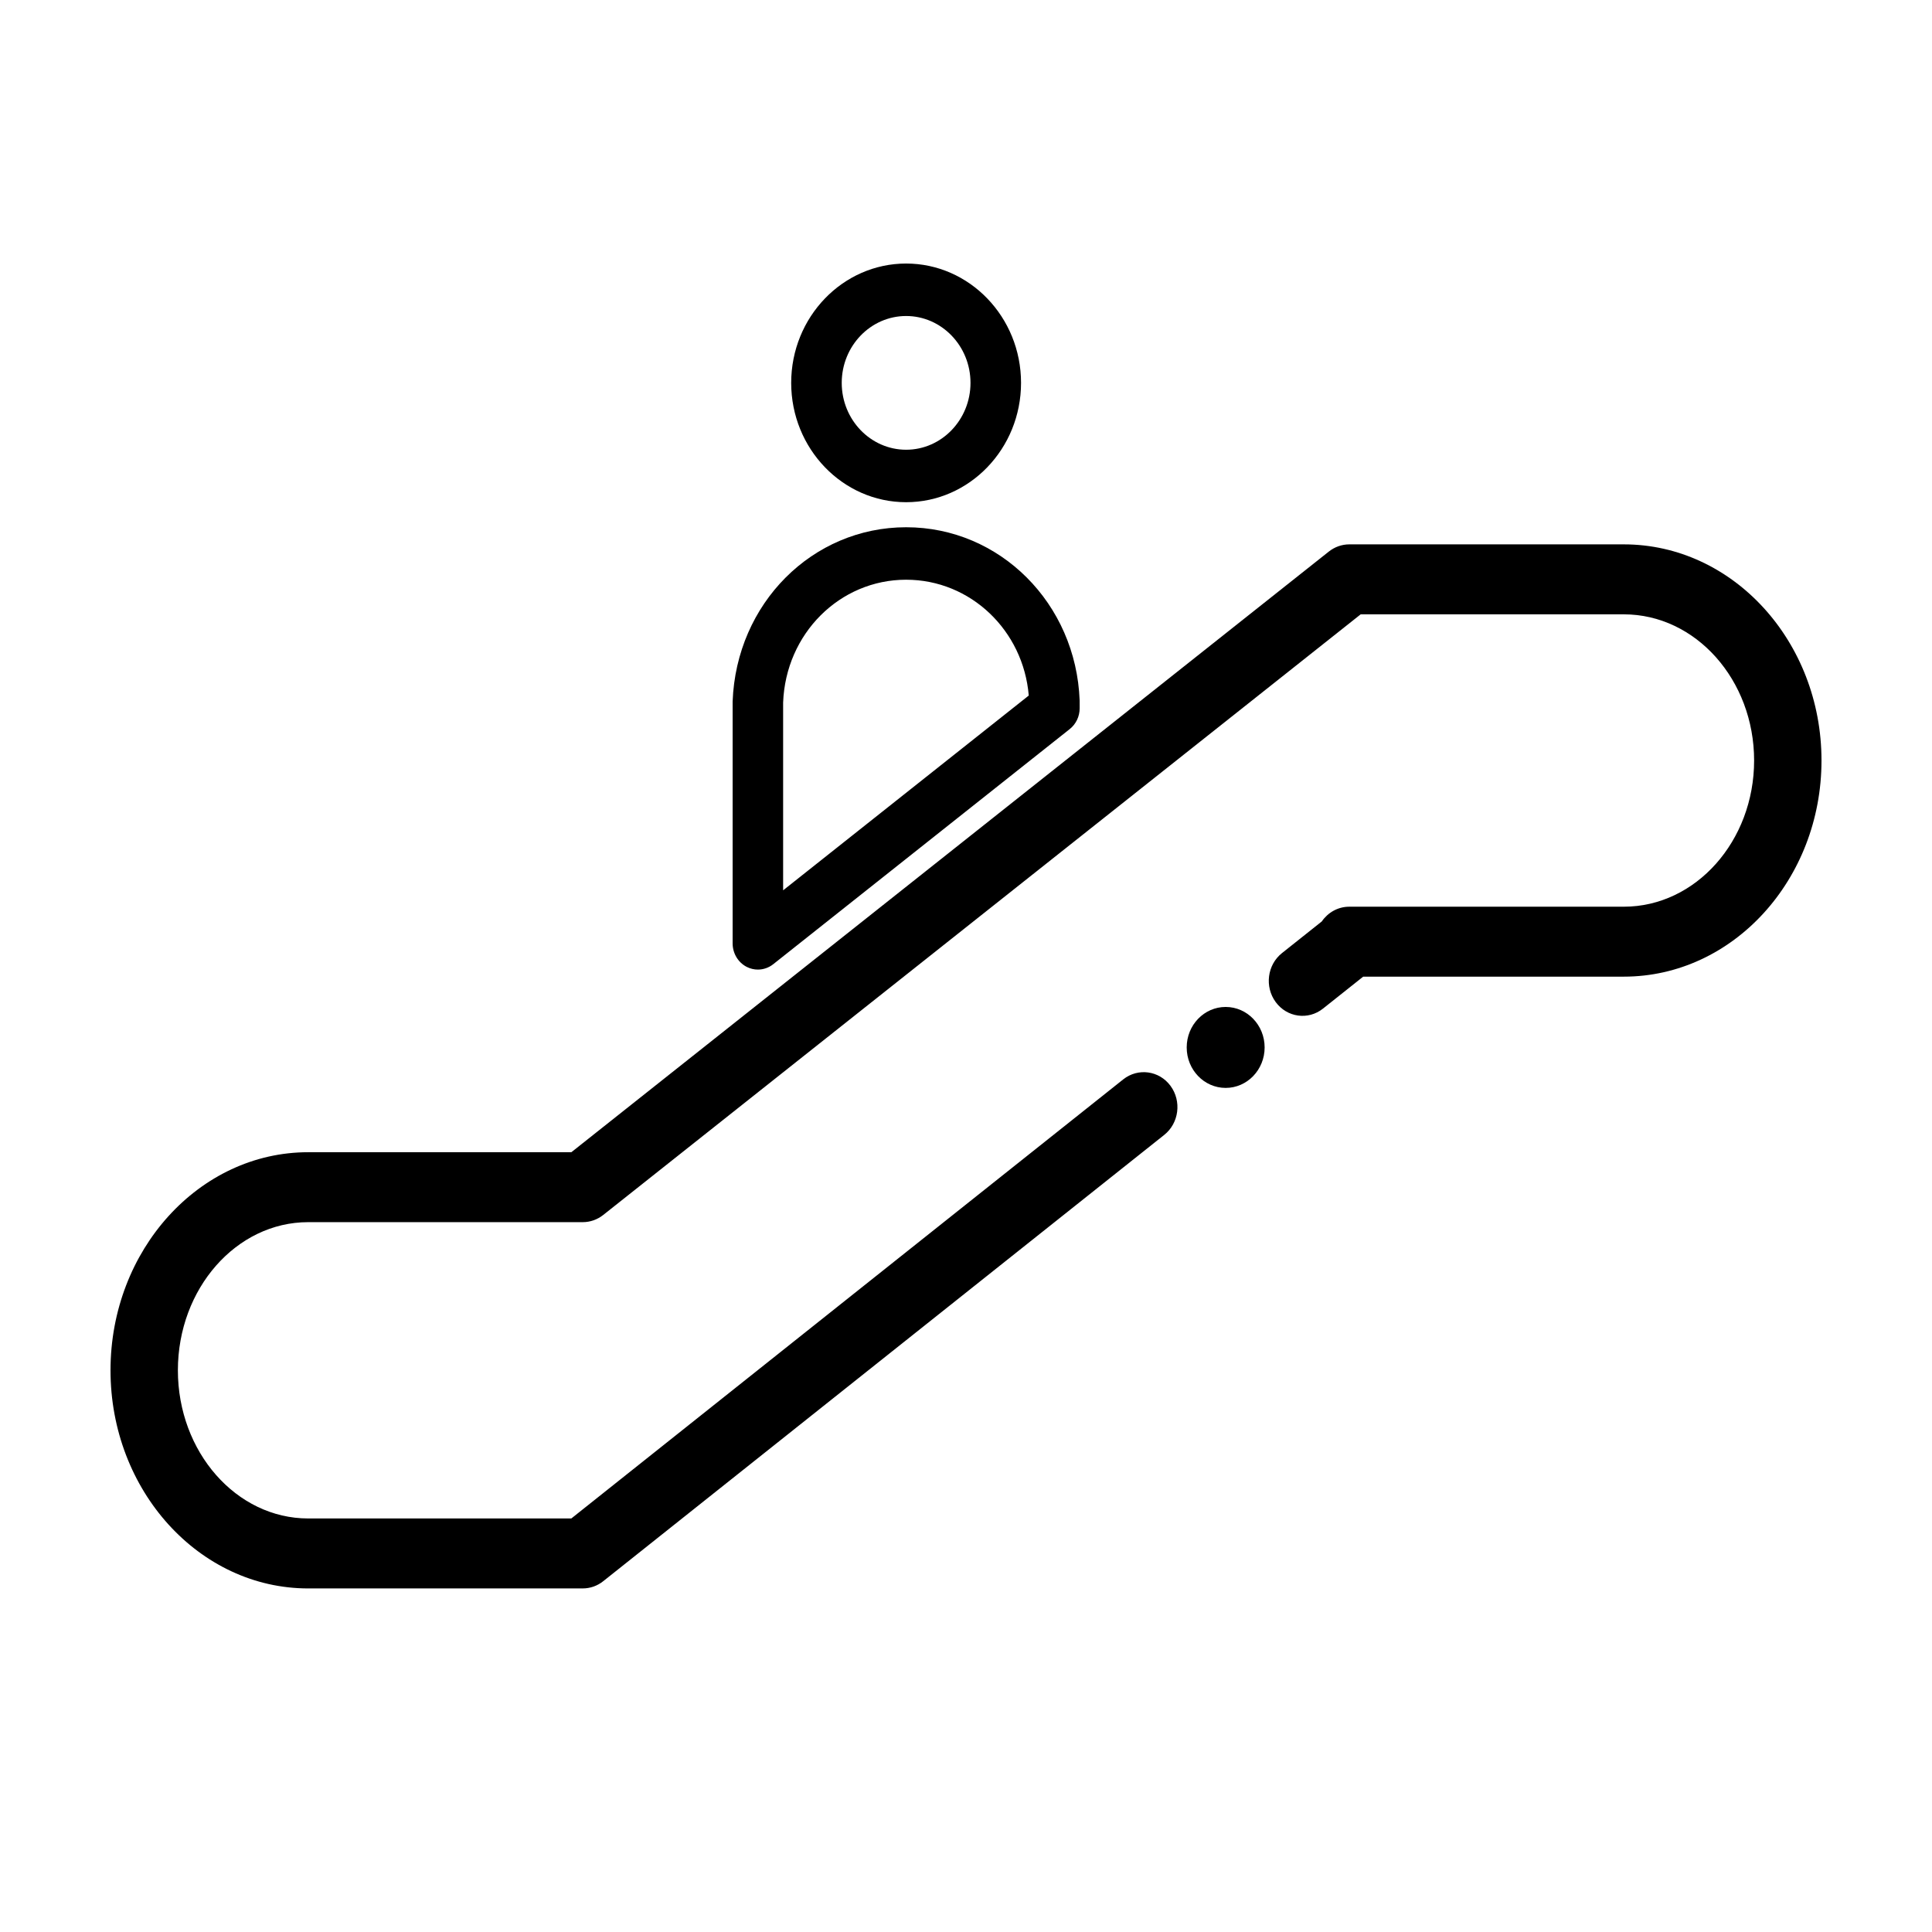
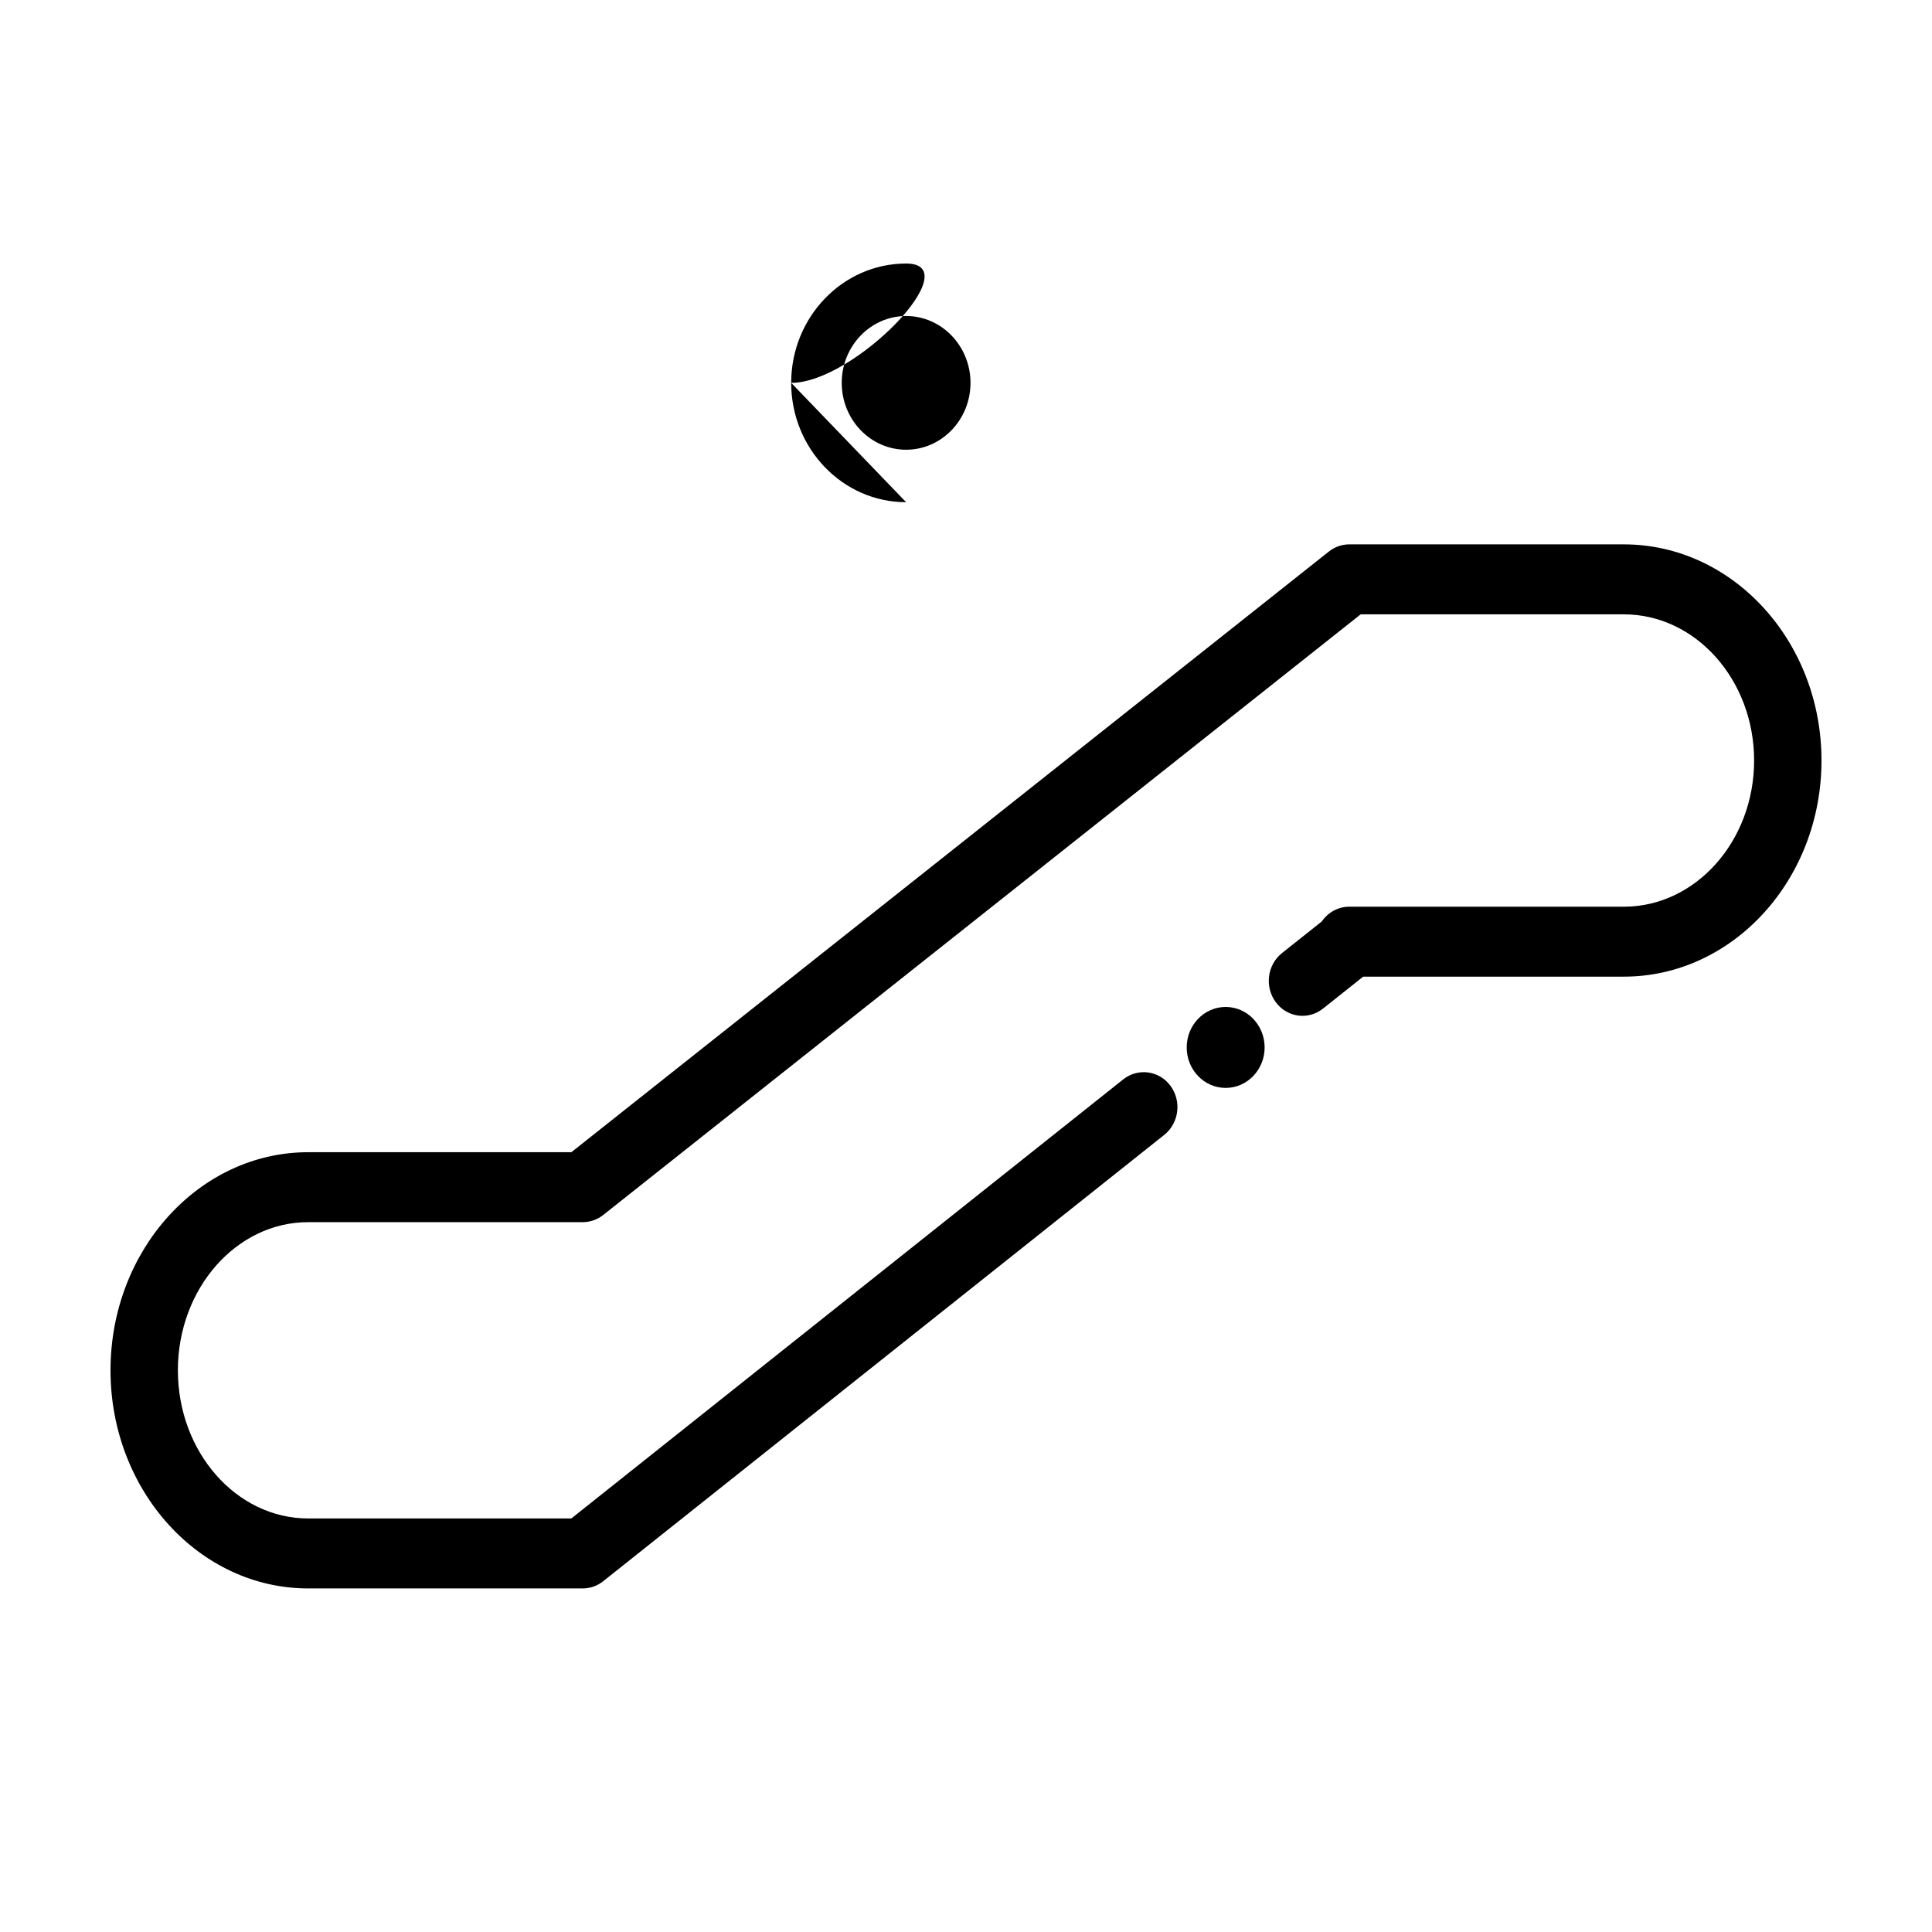
<svg xmlns="http://www.w3.org/2000/svg" fill="#000000" width="800px" height="800px" version="1.1" viewBox="144 144 512 512">
  <g>
    <path d="m479.14 421.58c0 5.926-4.625 10.727-10.328 10.727s-10.324-4.801-10.324-10.727 4.621-10.727 10.324-10.727 10.328 4.801 10.328 10.727" />
-     <path d="m384.13 277.09c-16.793 0-30.457-14.188-30.457-31.625s13.664-31.625 30.457-31.625c16.793 0 30.457 14.188 30.457 31.625s-13.66 31.625-30.457 31.625zm0-49.344c-9.406 0-17.062 7.949-17.062 17.719s7.652 17.719 17.062 17.719c9.41 0 17.062-7.949 17.062-17.719 0.004-9.766-7.652-17.719-17.062-17.719z" />
+     <path d="m384.13 277.09c-16.793 0-30.457-14.188-30.457-31.625s13.664-31.625 30.457-31.625s-13.66 31.625-30.457 31.625zm0-49.344c-9.406 0-17.062 7.949-17.062 17.719s7.652 17.719 17.062 17.719c9.41 0 17.062-7.949 17.062-17.719 0.004-9.766-7.652-17.719-17.062-17.719z" />
    <path d="m298.44 564.95h-72.766c-28.891 0-52.387-25.93-52.387-57.801 0-31.871 23.496-57.801 52.387-57.801h69.742l200.74-159.18c1.559-1.234 3.461-1.906 5.414-1.906h72.762c28.883 0 52.383 25.695 52.383 57.277 0 31.582-23.496 57.281-52.383 57.281l-69.078 0.004-10.656 8.473c-3.91 3.106-9.512 2.352-12.516-1.727-2.996-4.066-2.258-9.879 1.656-12.992l10.551-8.387c1.617-2.363 4.277-3.906 7.281-3.906h72.762c19.039 0 34.527-17.383 34.527-38.742 0-21.363-15.488-38.738-34.527-38.738h-69.738l-200.74 159.18c-1.559 1.23-3.461 1.898-5.414 1.898h-72.766c-19.039 0-34.531 17.613-34.531 39.262 0 21.648 15.492 39.262 34.531 39.262h69.734l146.27-116.37c3.914-3.098 9.523-2.336 12.516 1.719 2.996 4.066 2.258 9.883-1.656 13l-148.68 118.28c-1.555 1.242-3.457 1.91-5.422 1.91z" />
-     <path d="m344.85 400.95c-1.012 0-2.023-0.238-2.969-0.719-2.281-1.176-3.727-3.586-3.727-6.231v-64.078c0.957-26.023 21.156-46.195 45.988-46.195 24.828 0 45.02 20.172 45.977 45.926l0.004 2.035c0 2.168-0.973 4.211-2.637 5.527l-78.57 62.309c-1.191 0.941-2.625 1.426-4.066 1.426zm39.289-103.32c-17.602 0-31.926 14.305-32.602 32.555v49.758l65.094-51.617c-1.426-17.234-15.41-30.695-32.492-30.695zm39.289 34.059h0.047z" />
  </g>
</svg>